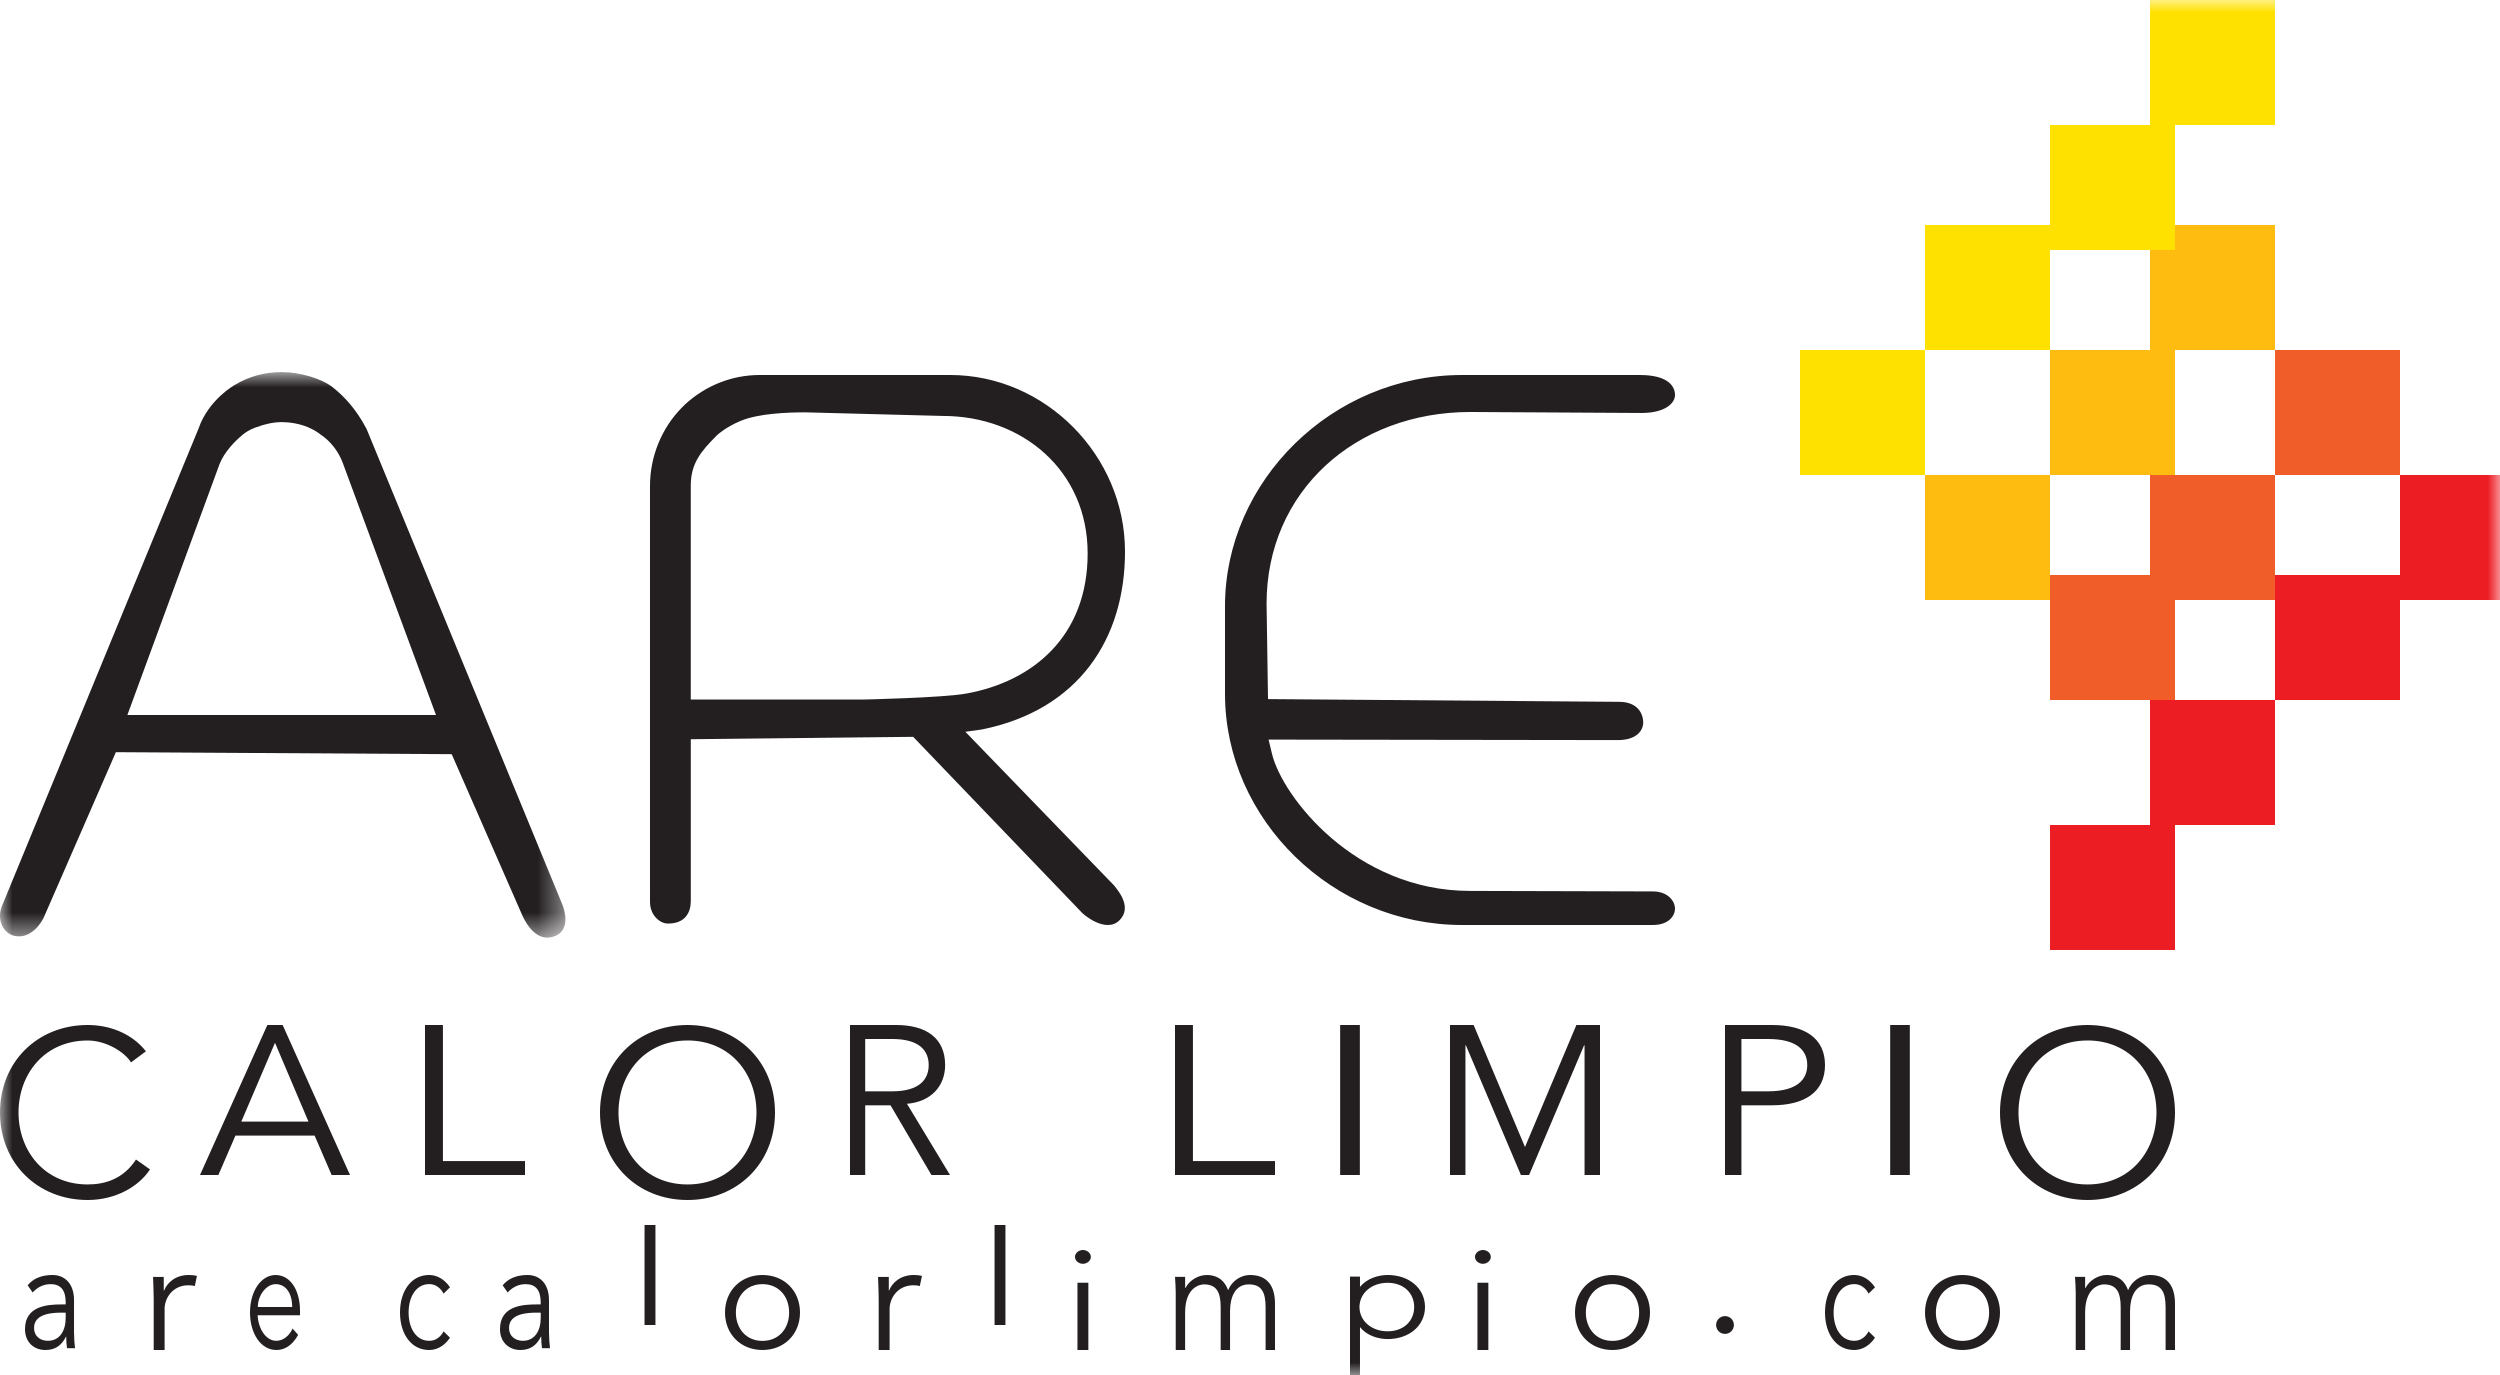
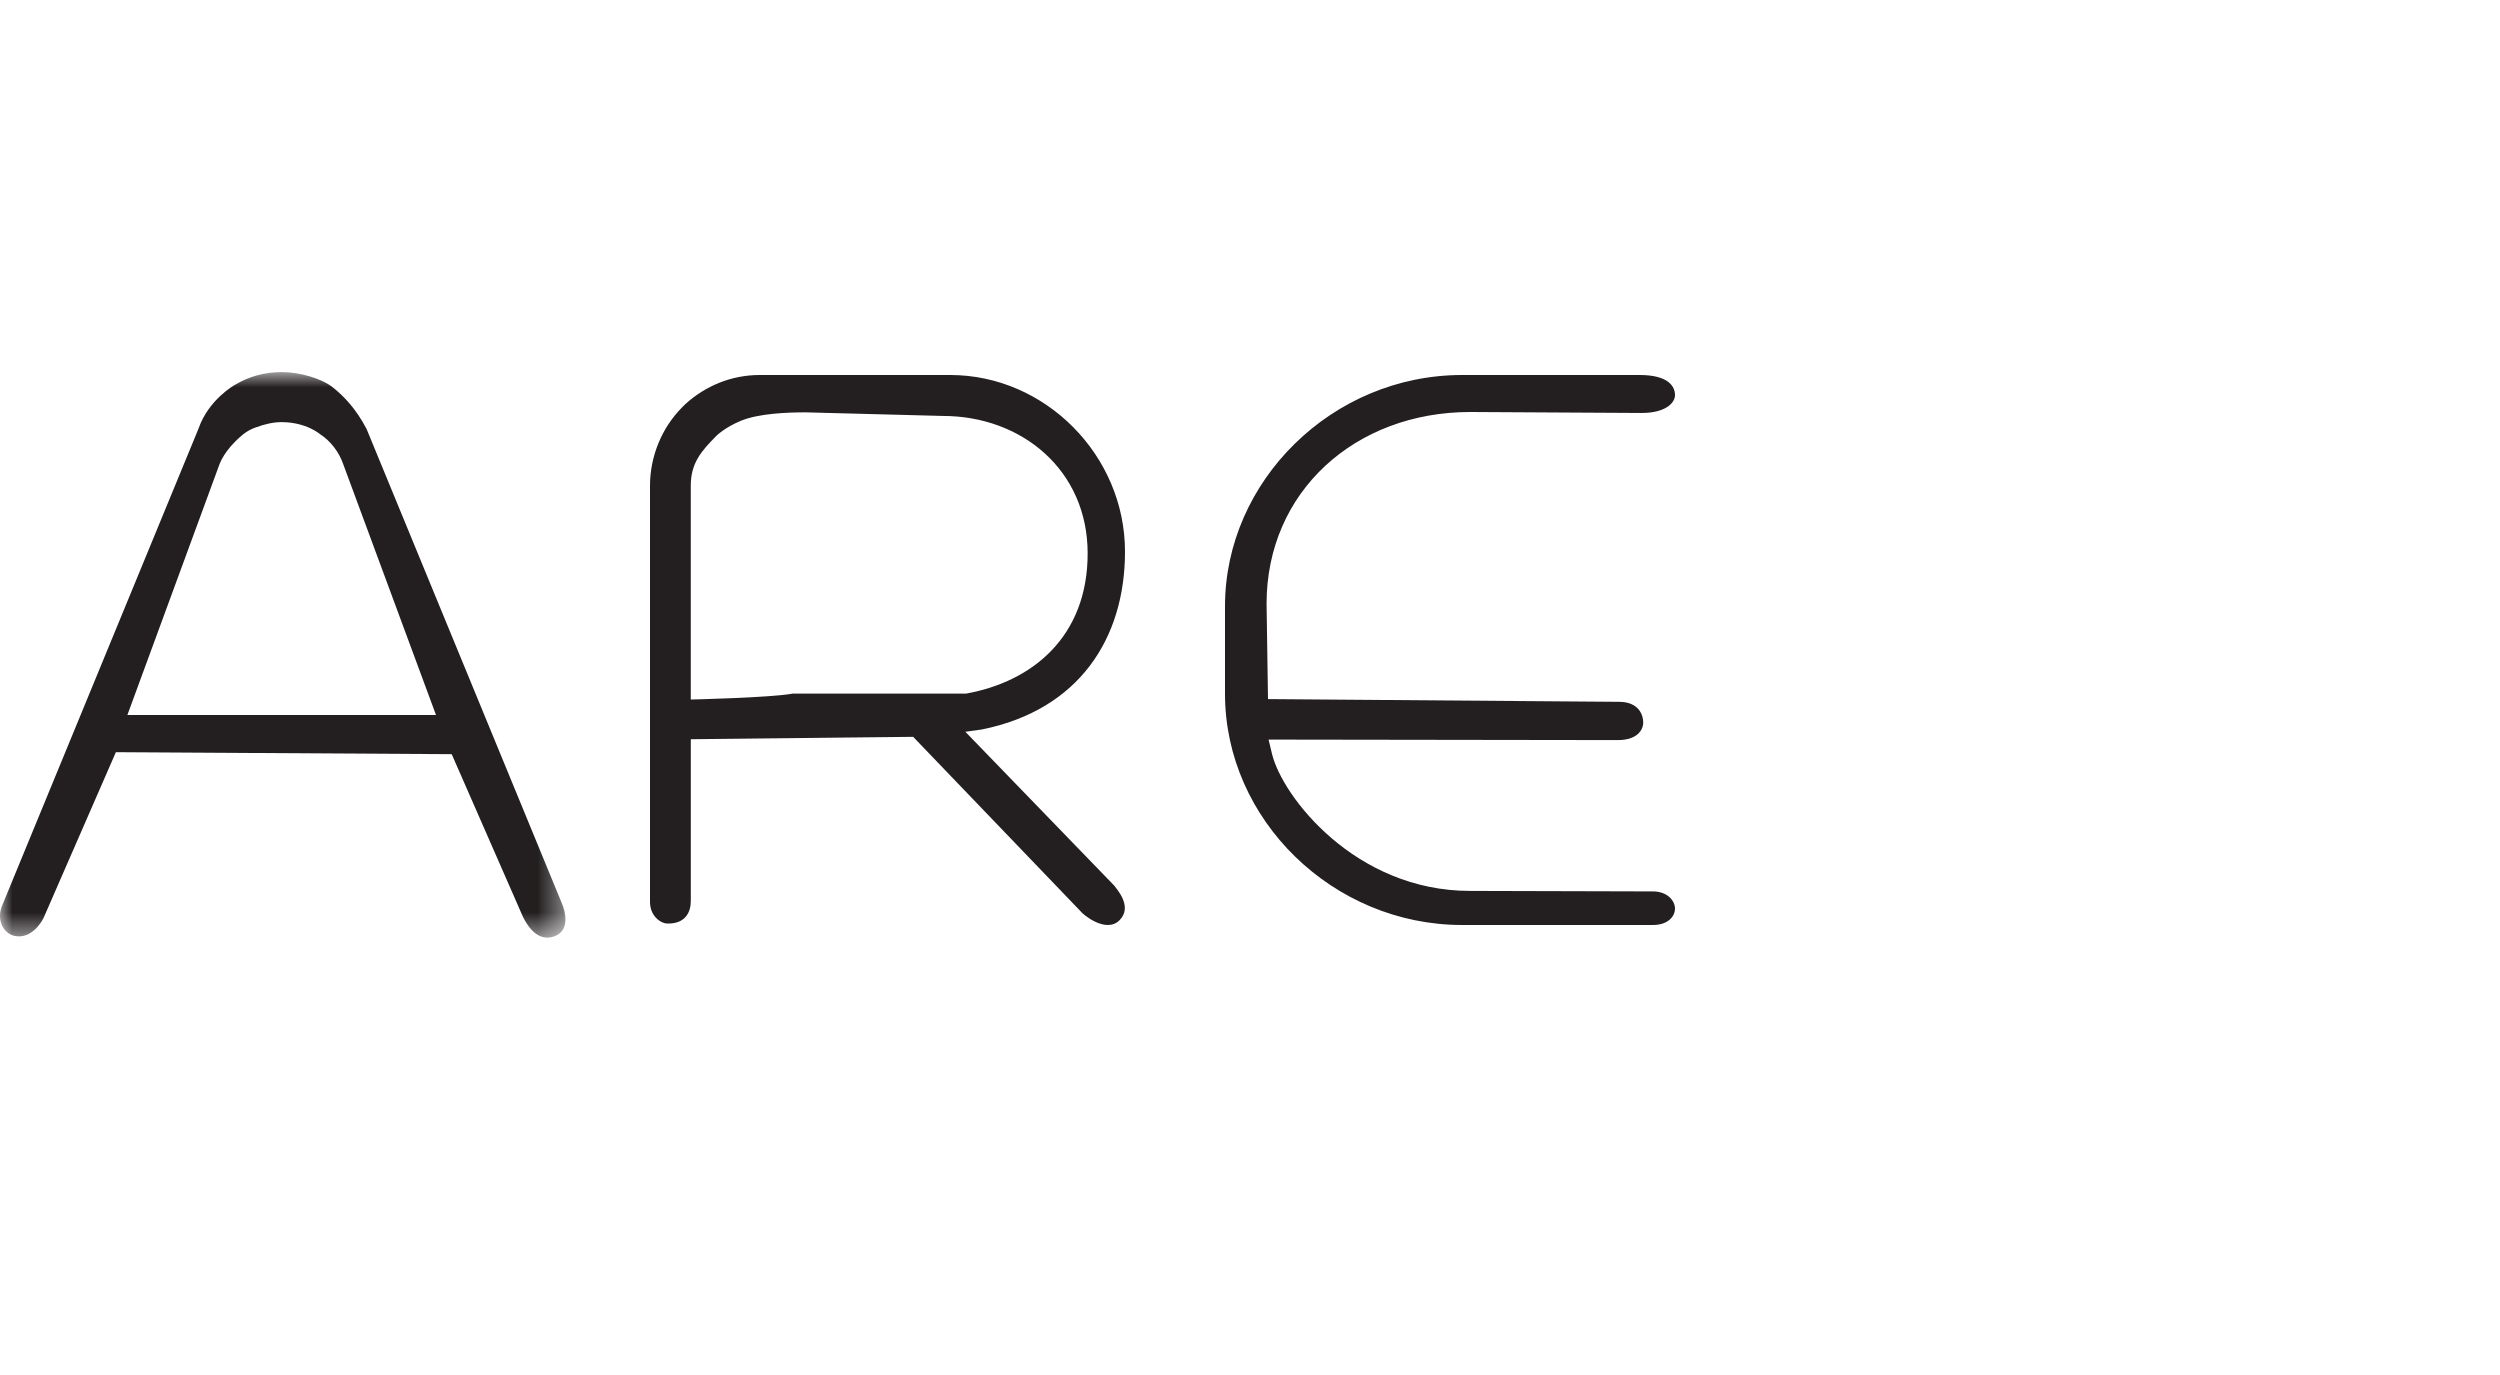
<svg xmlns="http://www.w3.org/2000/svg" xmlns:xlink="http://www.w3.org/1999/xlink" width="100" height="55" viewBox="0 0 100 55">
  <defs>
    <path id="g6ems93w6a" d="M0 0.885L22.618 0.885 22.618 23.506 0 23.506z" />
-     <path id="fgtxjds9lc" d="M0 55L100 55 100 0 0 0z" />
  </defs>
  <g fill="none" fill-rule="evenodd">
    <g>
      <g transform="translate(-442 -4710) translate(442 4710)">
        <g transform="translate(0 14)">
          <mask id="3zhogplv4b" fill="#fff">
            <use xlink:href="#g6ems93w6a" />
          </mask>
          <path fill="#231F20" d="M9.698 3.397c-.277.228-.71.66-.908 1.145L5.095 14.6H17.44L13.719 4.54c-.158-.443-.477-.888-.914-1.171 0 0-.55-.484-1.55-.484-.318 0-.676.082-.995.202 0 0-.284.08-.562.308m4.959-.251l7.813 18.978c.146.328.317 1.034-.21 1.293-.363.177-.899.172-1.352-.765l-2.84-6.483-13.433-.08-2.867 6.573c-.078.202-.502.909-1.17.779-.443-.084-.793-.64-.476-1.305l7.819-18.99C8.338 1.99 9.37 1.41 9.37 1.41c.597-.365 1.233-.526 1.908-.526.715 0 1.585.256 2.027.605.44.348.932.856 1.35 1.655" mask="url(#3zhogplv4b)" />
        </g>
-         <path fill="#231F20" d="M38.648 27.743c2.644-.476 4.858-2.271 4.858-5.608 0-3.336-2.642-5.497-5.79-5.497l-5.497-.144c-.739 0-1.873.044-2.59.34-.637.265-.968.594-.968.594-.621.626-1.03 1.102-1.03 2.003v8.55h6.928s3.165-.07 4.089-.238zM27.4 16.178C28.215 15.43 29.265 15 30.39 15h7.616C41.815 15 45 18.218 45 22.064c0 3.494-1.857 6.332-5.72 7.114l-.666.093 5.959 6.157c.078.12.755.827.21 1.379-.543.551-1.482-.24-1.56-.357l-6.697-6.977-8.894.096v6.474c0 .462-.233.916-.941.898-.273-.006-.691-.308-.691-.864V19.435c0-1.178.467-2.317 1.283-3.14l.118-.117zM65.585 15c1.163 0 1.415.467 1.415.803 0 .314-.377.716-1.338.716l-6.85-.039c-4.6 0-8.149 3.181-8.149 7.668l.057 3.816 14.04.109c.807 0 .969.546.969.821 0 .314-.249.71-1.018.71l-13.968-.02.136.566c.408 1.706 3.325 5.487 7.926 5.487l7.31.02c.585 0 .885.375.885.69 0 .276-.242.653-.886.653h-7.63C53.319 37 49 32.79 49 27.752V24.25C49 19.251 53.278 15 58.485 15h7.1z" />
+         <path fill="#231F20" d="M38.648 27.743c2.644-.476 4.858-2.271 4.858-5.608 0-3.336-2.642-5.497-5.79-5.497l-5.497-.144c-.739 0-1.873.044-2.59.34-.637.265-.968.594-.968.594-.621.626-1.03 1.102-1.03 2.003v8.55s3.165-.07 4.089-.238zM27.4 16.178C28.215 15.43 29.265 15 30.39 15h7.616C41.815 15 45 18.218 45 22.064c0 3.494-1.857 6.332-5.72 7.114l-.666.093 5.959 6.157c.078.12.755.827.21 1.379-.543.551-1.482-.24-1.56-.357l-6.697-6.977-8.894.096v6.474c0 .462-.233.916-.941.898-.273-.006-.691-.308-.691-.864V19.435c0-1.178.467-2.317 1.283-3.14l.118-.117zM65.585 15c1.163 0 1.415.467 1.415.803 0 .314-.377.716-1.338.716l-6.85-.039c-4.6 0-8.149 3.181-8.149 7.668l.057 3.816 14.04.109c.807 0 .969.546.969.821 0 .314-.249.71-1.018.71l-13.968-.02.136.566c.408 1.706 3.325 5.487 7.926 5.487l7.31.02c.585 0 .885.375.885.69 0 .276-.242.653-.886.653h-7.63C53.319 37 49 32.79 49 27.752V24.25C49 19.251 53.278 15 58.485 15h7.1z" />
        <mask id="5m15zf5fxd" fill="#fff">
          <use xlink:href="#fgtxjds9lc" />
        </mask>
        <path fill="#F15D29" d="M82 28L87 28 87 23 82 23z" mask="url(#5m15zf5fxd)" />
-         <path fill="#FEBC11" d="M86 14L91 14 91 9 86 9z" mask="url(#5m15zf5fxd)" />
        <path fill="#F15D29" d="M91 19L96 19 96 14 91 14z" mask="url(#5m15zf5fxd)" />
        <path fill="#ED1D24" d="M96 24L101 24 101 19 96 19z" mask="url(#5m15zf5fxd)" />
        <path fill="#FEBC11" d="M77 24L82 24 82 19 77 19z" mask="url(#5m15zf5fxd)" />
        <path fill="#FFE100" d="M72 19L77 19 77 14 72 14zM77 14L82 14 82 9 77 9zM82 10L87 10 87 5 82 5zM86 5L91 5 91 0 86 0z" mask="url(#5m15zf5fxd)" />
        <path fill="#FEBC11" d="M82 19L87 19 87 14 82 14z" mask="url(#5m15zf5fxd)" />
        <path fill="#F15D29" d="M86 24L91 24 91 19 86 19z" mask="url(#5m15zf5fxd)" />
-         <path fill="#ED1D24" d="M91 28L96 28 96 23 91 23zM86 33L91 33 91 28 86 28zM82 38L87 38 87 33 82 33z" mask="url(#5m15zf5fxd)" />
        <path fill="#231F20" d="M2.458 52.506c-.337 0-1.095.03-1.095.604 0 .376.286.522.552.522.482 0 .713-.412.713-.92v-.206h-.17zm.17-.33v-.073c0-.493-.195-.737-.603-.737-.276 0-.518.114-.719.332l-.2-.284c.215-.268.552-.414.995-.414.462 0 .86.316.86 1.01v1.277c0 .22.02.488.039.641h-.32c-.021-.142-.032-.312-.032-.464H2.64c-.19.379-.452.536-.83.536C1.39 54 1 53.72 1 53.163c0-.927.9-.986 1.462-.986h.166zM6.148 51.987c0-.264-.012-.487-.026-.911h.428v.543h.014c.126-.312.45-.619.99-.619.126 0 .232.011.324.036l-.086.407c-.054-.019-.132-.032-.252-.032-.66 0-.956.544-.956.937V54h-.436v-2.013zM11.687 52.28c0-.543-.248-.914-.66-.914-.375 0-.714.445-.714.914h1.374zm-1.383.33c.036.572.344 1.022.748 1.022.304 0 .539-.236.652-.491l.222.255c-.24.427-.54.604-.874.604-.604 0-1.052-.641-1.052-1.5 0-.86.448-1.5 1.027-1.5.616.007.973.647.973 1.426v.185h-1.696zM17.743 51.745c-.106-.207-.311-.38-.559-.38-.52-.012-.84.483-.84 1.135s.32 1.145.84 1.132c.248 0 .453-.168.559-.377l.257.252c-.22.328-.516.487-.816.493-.731.013-1.184-.641-1.184-1.5 0-.86.453-1.513 1.184-1.5.3.008.596.166.816.493l-.257.252zM21.458 52.506c-.336 0-1.096.03-1.096.604 0 .376.288.522.554.522.481 0 .713-.412.713-.92v-.206h-.17zm.17-.33v-.073c0-.493-.196-.737-.602-.737-.277 0-.518.114-.719.332l-.2-.284c.216-.268.552-.414.995-.414.461 0 .858.316.858 1.01v1.277c0 .22.02.488.04.641h-.321c-.02-.142-.03-.312-.03-.464h-.01c-.192.379-.452.536-.83.536-.416 0-.809-.28-.809-.837 0-.927.9-.986 1.463-.986h.166zM25.782 53L26.218 53 26.218 49 25.782 49zM30.497 51.366c-.652 0-1.062.495-1.062 1.134 0 .641.41 1.136 1.062 1.136.658 0 1.068-.495 1.068-1.136 0-.64-.41-1.134-1.068-1.134m0 2.634C29.622 54 29 53.359 29 52.5c0-.86.622-1.5 1.497-1.5.881 0 1.503.64 1.503 1.5 0 .859-.622 1.5-1.503 1.5M35.148 51.987c0-.264-.012-.487-.026-.911h.43v.543h.012c.126-.312.45-.619.99-.619.126 0 .232.011.324.036l-.086.407c-.052-.019-.132-.032-.25-.032-.66 0-.958.544-.958.937V54h-.436v-2.013zM39.782 53L40.218 53 40.218 49 39.782 49zM43.098 54h.436v-2.69h-.436V54zm.218-3.448c-.158 0-.316-.115-.316-.277 0-.16.158-.275.316-.275s.318.115.318.275c0 .162-.16.277-.318.277zM47.03 51.725c0-.218-.018-.432-.03-.65h.405v.446h.01c.183-.34.541-.521.86-.521.29 0 .67.108.848.608.154-.377.517-.608.876-.608.677 0 1.001.42 1.001 1.145V54h-.376v-1.705c0-.595-.153-.92-.67-.92-.558 0-.752.526-.752 1.07V54h-.375v-1.705c0-.595-.154-.92-.672-.92-.09 0-.75.057-.75 1.124V54h-.376v-2.275zM55.504 51.312c-.65 0-1.125.423-1.125.97 0 .547.475.97 1.125.97.653 0 1.063-.423 1.063-.97 0-.547-.41-.97-1.063-.97zM54 51.063h.399v.406h.01c.26-.327.721-.469 1.095-.469.877 0 1.496.546 1.496 1.281 0 .734-.619 1.282-1.496 1.282-.374 0-.836-.14-1.094-.47h-.011V55H54v-3.937zM59.098 54h.436v-2.69h-.436V54zm.218-3.448c-.158 0-.316-.115-.316-.277 0-.16.158-.275.316-.275s.316.115.316.275c0 .162-.158.277-.316.277zM64.496 51.366c-.65 0-1.062.495-1.062 1.134 0 .641.411 1.136 1.062 1.136.659 0 1.069-.495 1.069-1.136 0-.64-.41-1.134-1.069-1.134m0 2.634C63.62 54 63 53.359 63 52.5c0-.86.62-1.5 1.496-1.5.882 0 1.504.64 1.504 1.5 0 .859-.622 1.5-1.504 1.5M69 53.356c-.21 0-.356-.172-.356-.358 0-.184.146-.354.356-.354s.356.17.356.354c0 .186-.146.358-.356.358M74.743 51.745c-.106-.207-.311-.38-.559-.38-.52-.012-.84.483-.84 1.135s.32 1.145.84 1.132c.248 0 .453-.168.559-.377l.257.252c-.22.328-.516.487-.816.493-.731.013-1.184-.641-1.184-1.5 0-.86.453-1.513 1.184-1.5.3.008.596.166.816.493l-.257.252zM78.497 51.366c-.65 0-1.062.495-1.062 1.134 0 .641.411 1.136 1.062 1.136.658 0 1.068-.495 1.068-1.136 0-.64-.41-1.134-1.068-1.134m0 2.634C77.622 54 77 53.359 77 52.5c0-.86.622-1.5 1.497-1.5.881 0 1.503.64 1.503 1.5 0 .859-.622 1.5-1.503 1.5M83.03 51.725c0-.218-.018-.432-.03-.65h.405v.446h.012c.181-.34.54-.521.858-.521.29 0 .67.108.848.608.154-.377.517-.608.876-.608.677 0 1.001.42 1.001 1.145V54h-.376v-1.705c0-.595-.153-.92-.67-.92-.558 0-.752.526-.752 1.07V54h-.375v-1.705c0-.595-.154-.92-.672-.92-.09 0-.75.057-.75 1.124V54h-.376v-2.275zM6 46.776C5.553 47.463 4.622 48 3.508 48 1.502 48 0 46.523 0 44.5 0 42.475 1.502 41 3.508 41c.837 0 1.74.308 2.33 1.052l-.598.443c-.267-.433-1.018-.875-1.732-.875-1.73 0-2.767 1.345-2.767 2.88 0 1.532 1.037 2.878 2.767 2.878.705 0 1.427-.225 1.932-.997l.56.395zM9.653 44.865h2.686L11 41.712l-1.348 3.153zM8.735 47H8l2.694-6h.612L14 47h-.735l-.681-1.577H9.418L8.735 47zM17.717 46.442L21 46.442 21 47 17 47 17 41 17.717 41zM27.5 41.62c-1.728 0-2.76 1.345-2.76 2.88 0 1.533 1.032 2.878 2.76 2.878 1.726 0 2.759-1.345 2.759-2.879s-1.033-2.88-2.76-2.88m0 6.381C25.498 48 24 46.523 24 44.5c0-2.024 1.498-3.5 3.5-3.5 2 0 3.5 1.476 3.5 3.5 0 2.023-1.5 3.5-3.5 3.5M34.608 43.653h1.08c1.088 0 1.46-.476 1.46-1.051 0-.577-.372-1.042-1.46-1.042h-1.08v2.093zm0 3.347H34v-6h1.84c1.214 0 1.965.526 1.965 1.602 0 .83-.548 1.467-1.526 1.55L38 47h-.743l-1.636-2.788h-1.013V47zM47.717 46.442L51 46.442 51 47 47 47 47 41 47.717 41zM53.606 47L54.394 47 54.394 41 53.606 41zM61 45.88L63.055 41 64 41 64 47 63.382 47 63.382 41.813 63.363 41.813 61.164 47 60.836 47 58.636 41.813 58.618 41.813 58.618 47 58 47 58 41 58.945 41zM69.657 43.653h1.057c1.176 0 1.576-.476 1.576-1.051 0-.577-.4-1.042-1.576-1.042h-1.057v2.093zM69 41h1.877C72.19 41 73 41.526 73 42.602c0 1.078-.81 1.61-2.123 1.61h-1.22V47H69v-6zM75.607 47L76.393 47 76.393 41 75.607 41zM83.5 41.62c-1.728 0-2.76 1.345-2.76 2.88 0 1.533 1.032 2.878 2.76 2.878 1.726 0 2.759-1.345 2.759-2.879s-1.033-2.88-2.76-2.88m0 6.381C81.498 48 80 46.523 80 44.5c0-2.024 1.498-3.5 3.5-3.5 2 0 3.5 1.476 3.5 3.5 0 2.023-1.5 3.5-3.5 3.5" mask="url(#5m15zf5fxd)" />
      </g>
    </g>
  </g>
</svg>